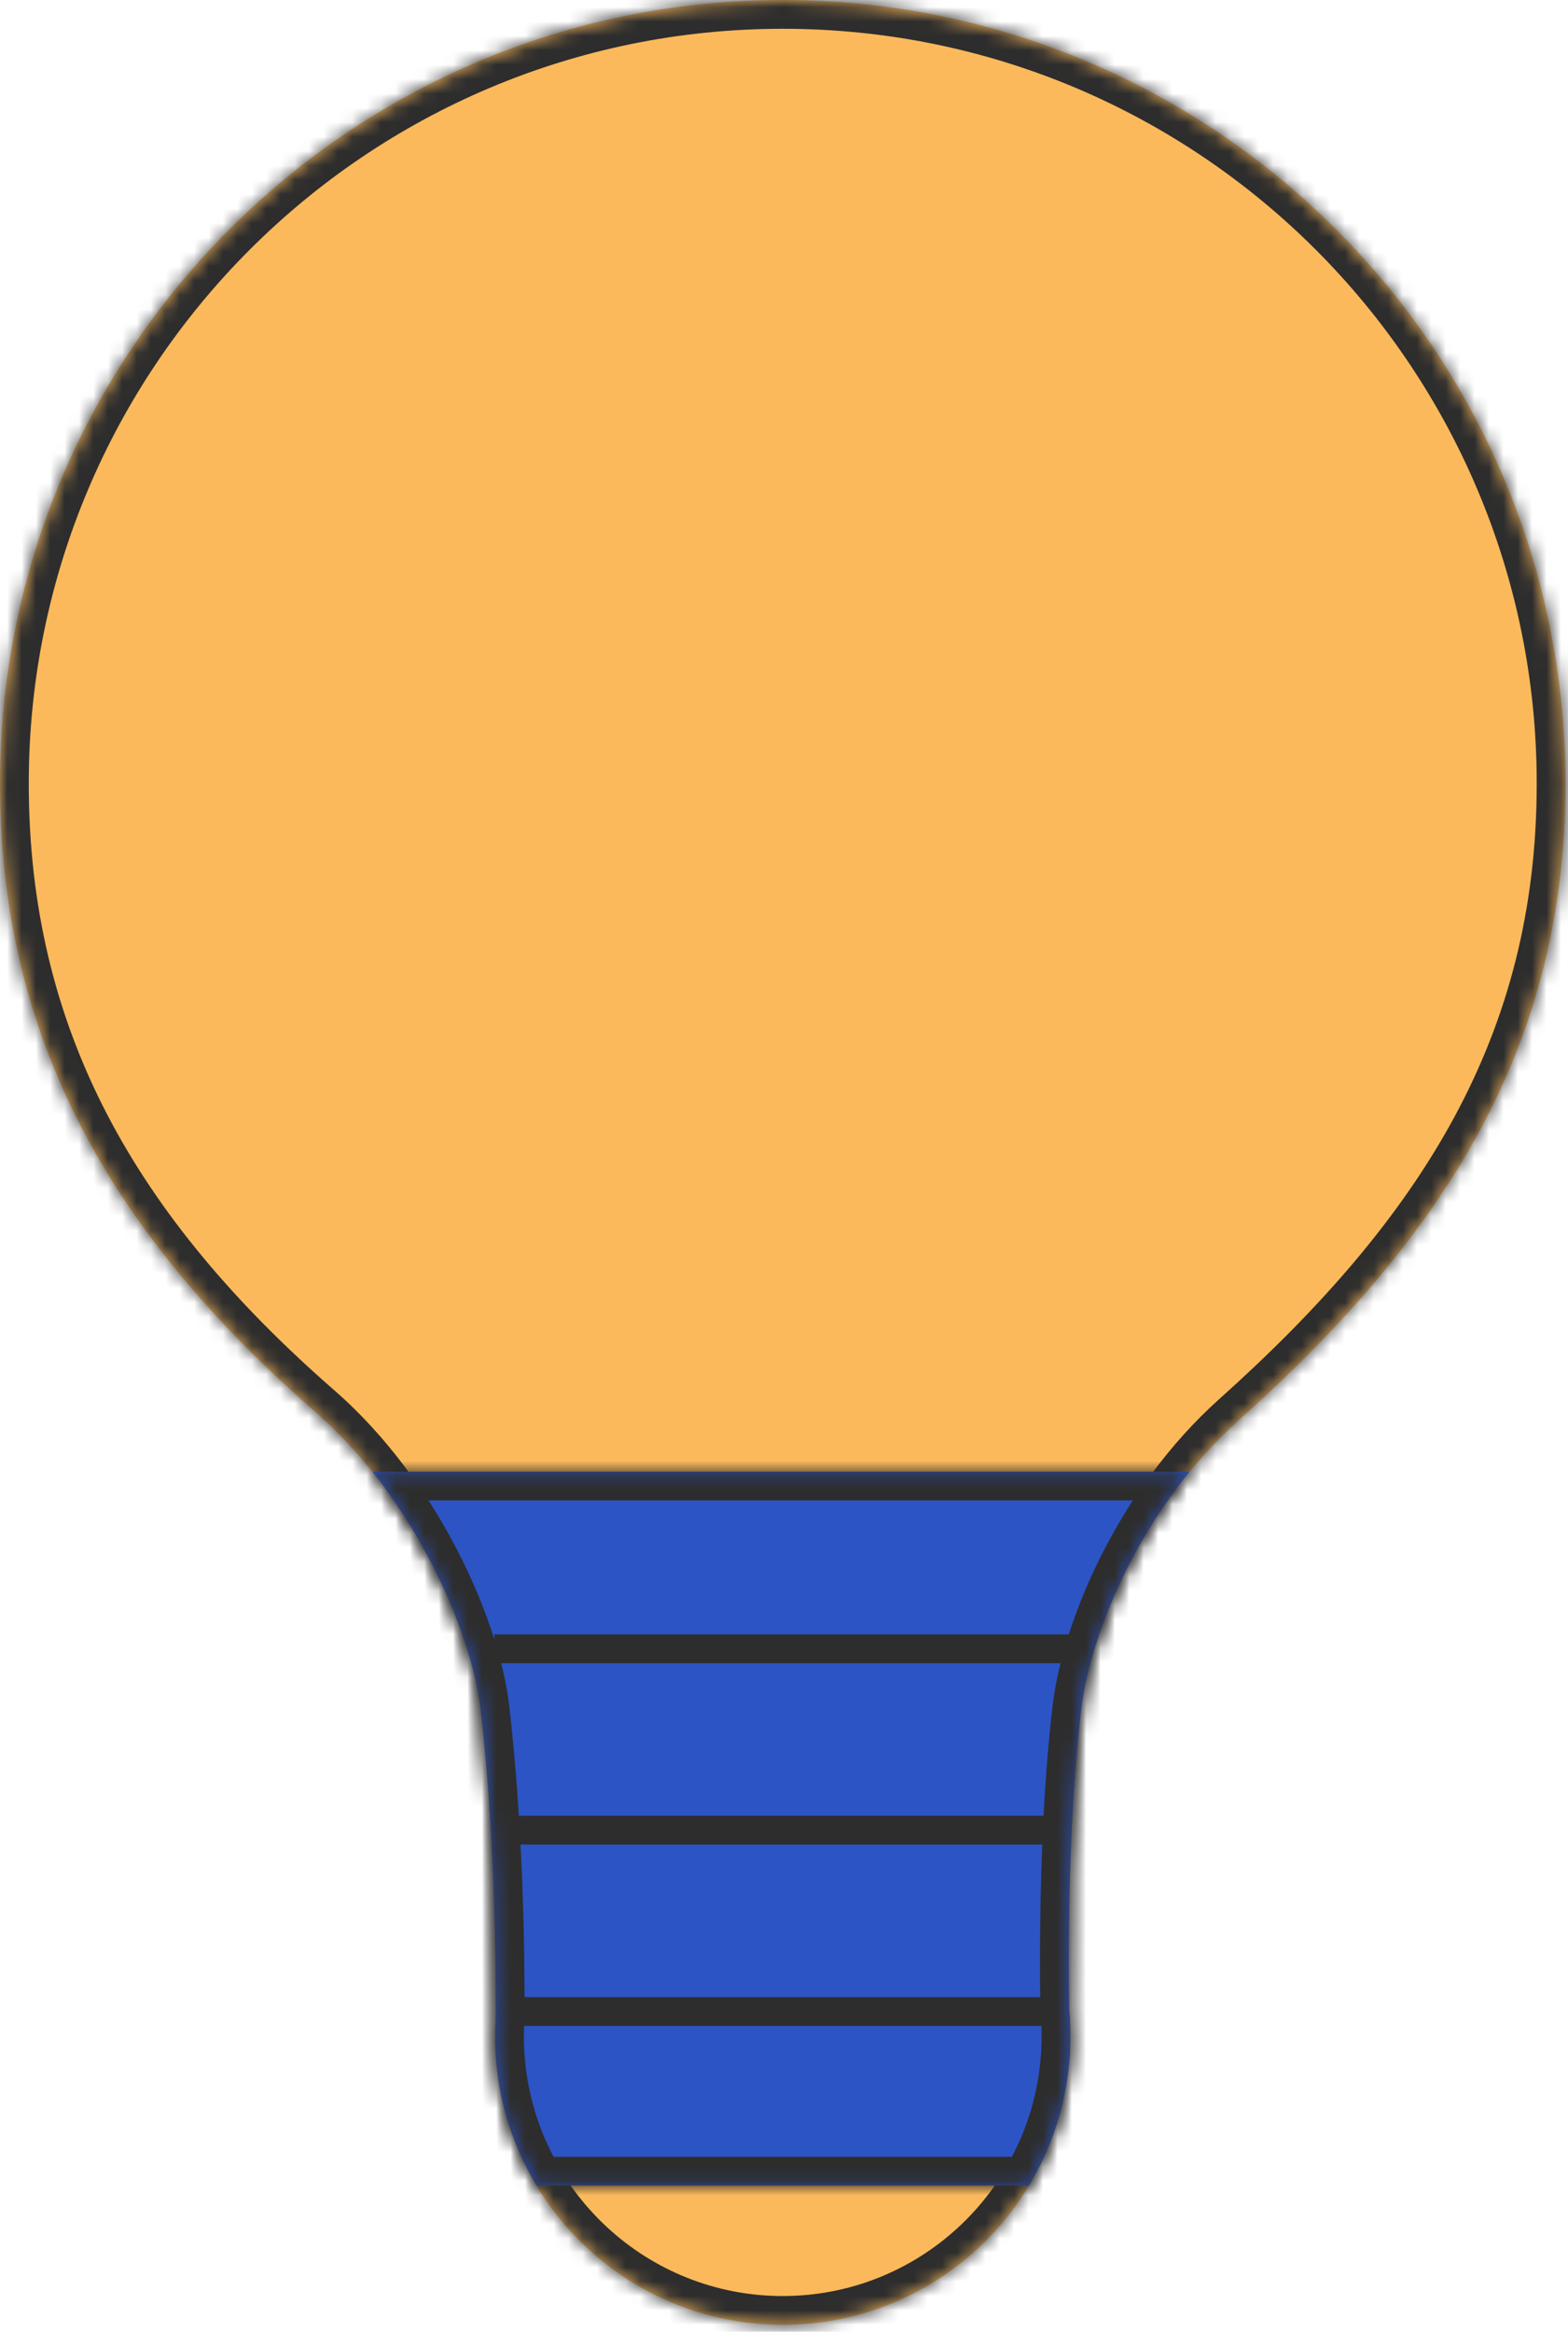
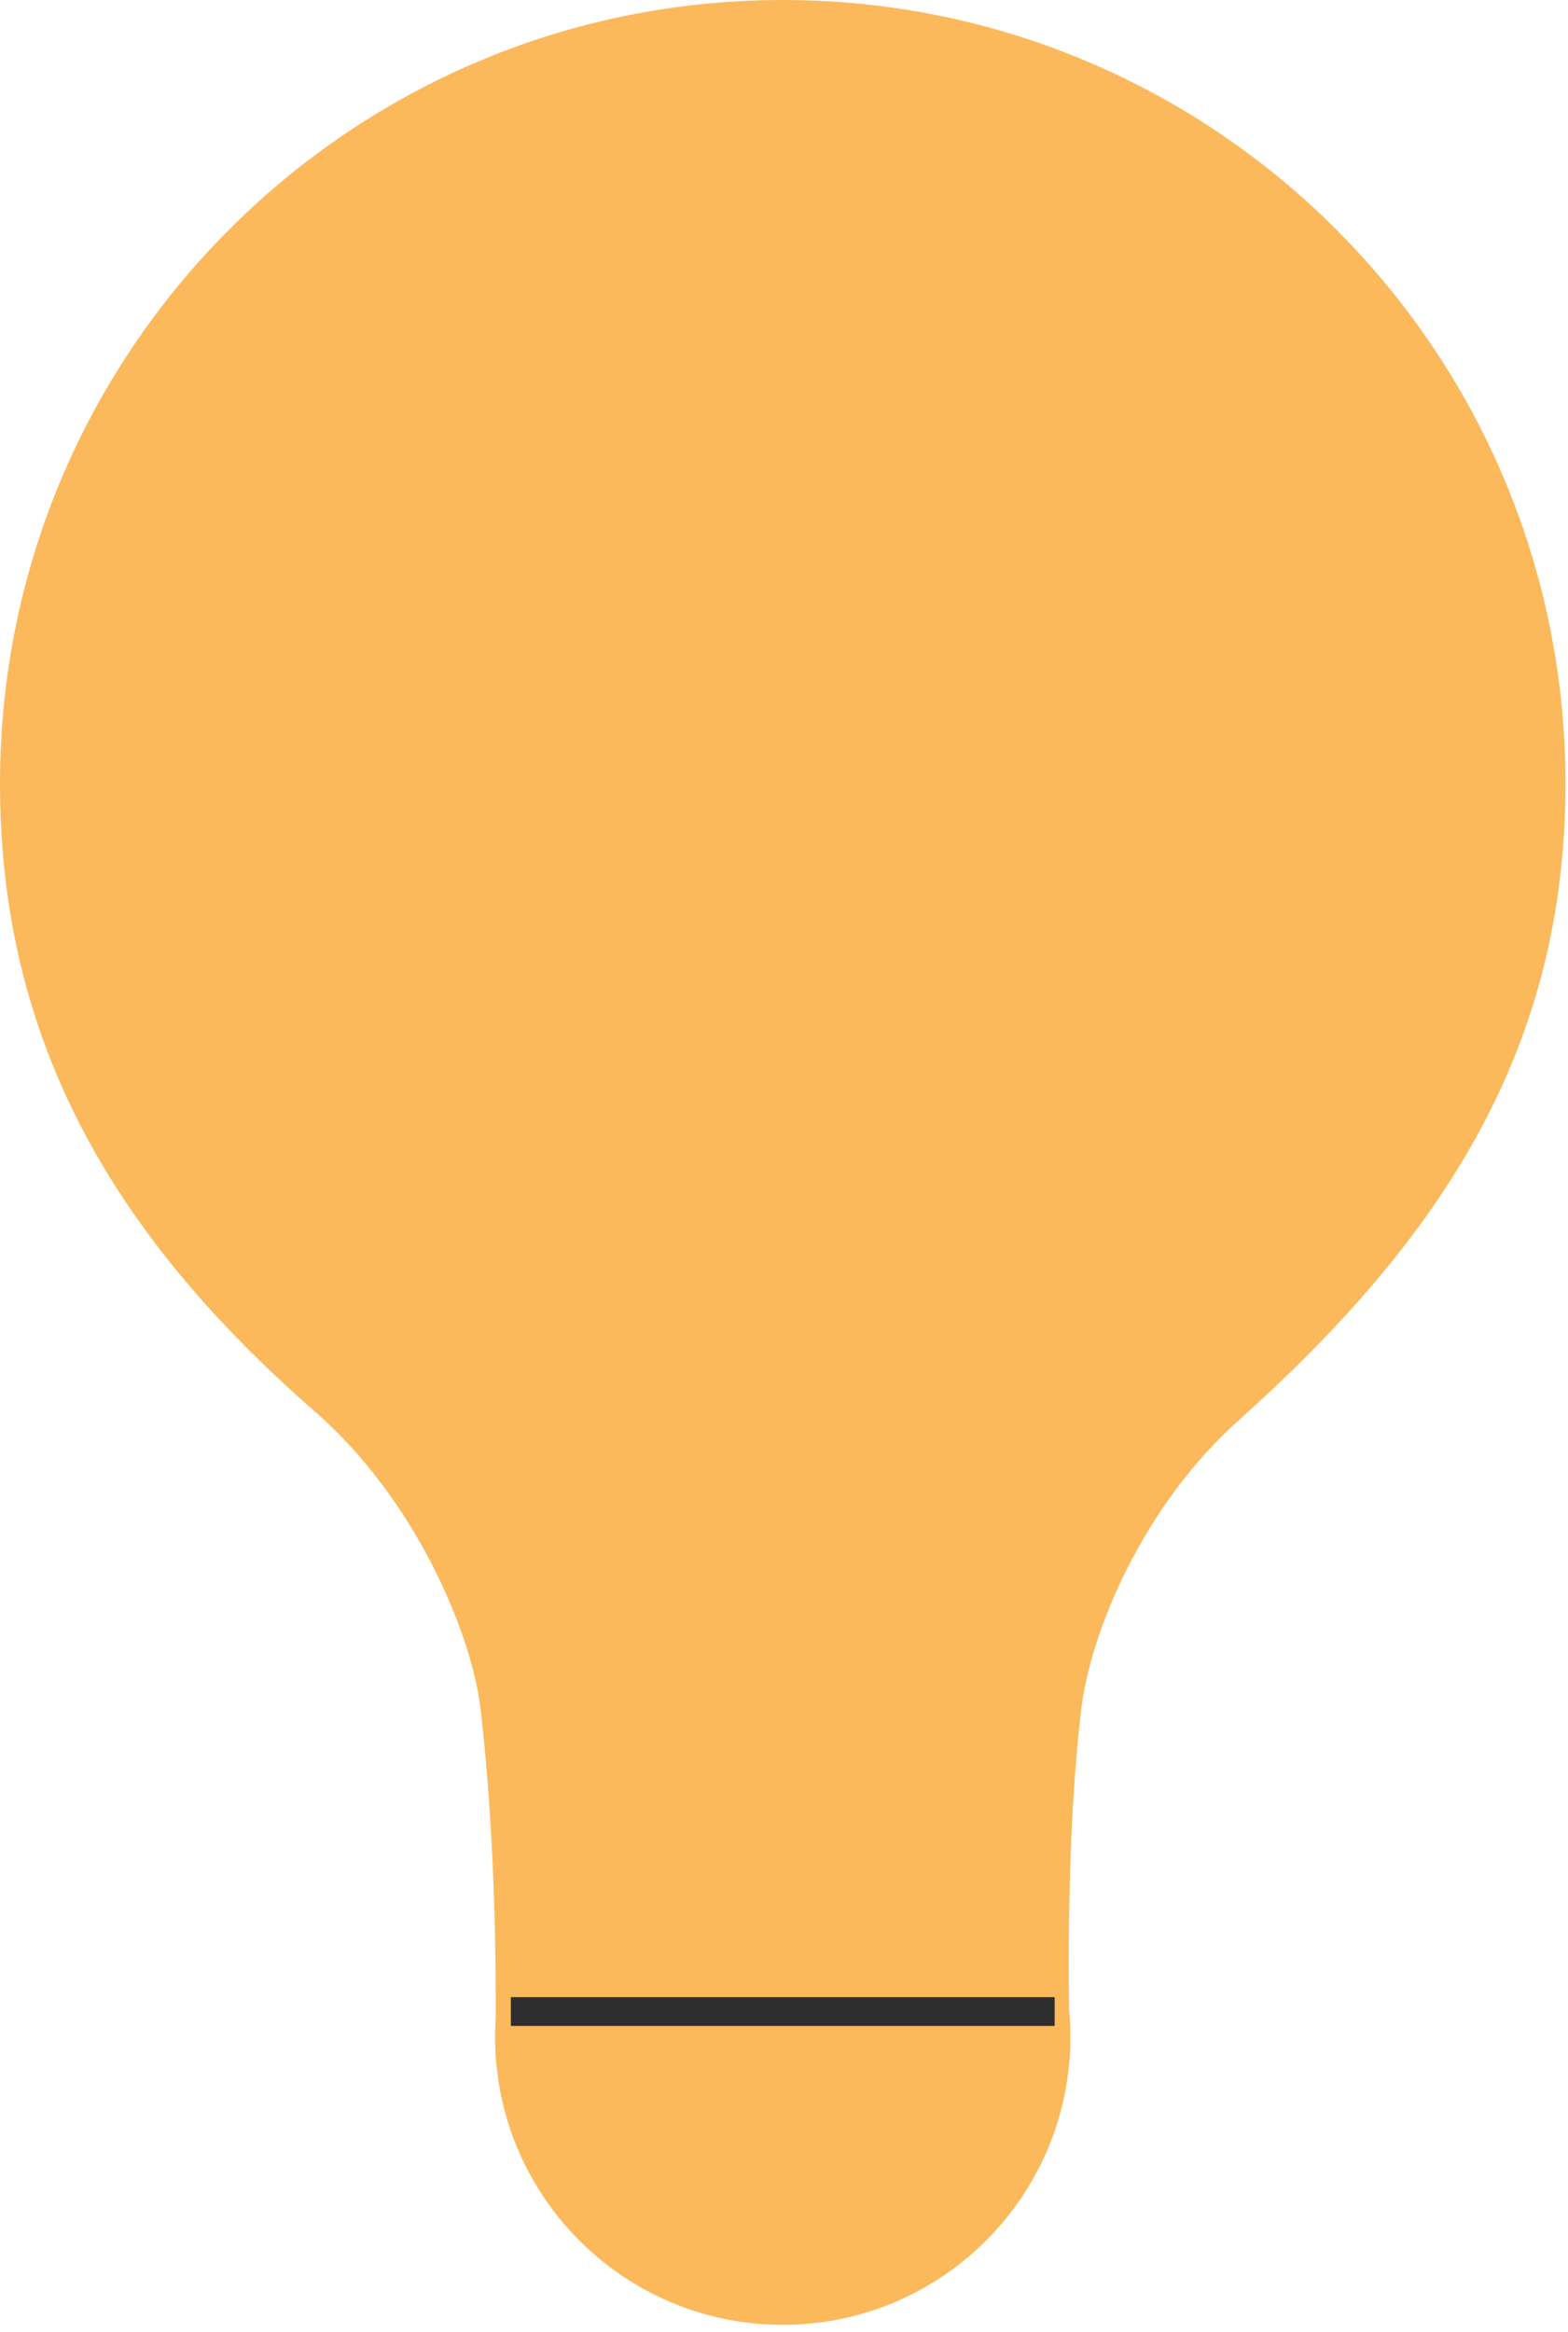
<svg xmlns="http://www.w3.org/2000/svg" width="109" height="162" viewBox="0 0 109 162" fill="none">
  <mask id="path-1-inside-1_1058_346" fill="white">
    <path d="M86.099 98.684C100.473 85.823 108.825 72.666 108.825 54.43C108.825 24.369 84.463 0 54.412 0C24.361 0 0 24.369 0 54.43C0 72.309 7.846 85.823 21.925 98.098C28.875 104.158 32.794 113.481 33.407 118.734C34.373 127.018 34.483 135.706 34.462 140.195C34.434 140.632 34.419 141.074 34.419 141.519C34.419 141.816 34.425 142.111 34.438 142.405C34.436 142.548 34.462 142.899 34.496 143.291C35.393 153.506 43.967 161.519 54.412 161.519C64.857 161.519 73.432 153.506 74.328 143.291C74.377 142.737 74.385 142.666 74.381 142.528C74.397 142.194 74.406 141.857 74.406 141.519C74.406 140.886 74.376 140.26 74.319 139.642C74.25 134.826 74.282 126.098 75.165 118.734C75.809 113.363 79.453 104.63 86.099 98.684Z" />
  </mask>
  <path d="M86.099 98.684C100.473 85.823 108.825 72.666 108.825 54.43C108.825 24.369 84.463 0 54.412 0C24.361 0 0 24.369 0 54.43C0 72.309 7.846 85.823 21.925 98.098C28.875 104.158 32.794 113.481 33.407 118.734C34.373 127.018 34.483 135.706 34.462 140.195C34.434 140.632 34.419 141.074 34.419 141.519C34.419 141.816 34.425 142.111 34.438 142.405C34.436 142.548 34.462 142.899 34.496 143.291C35.393 153.506 43.967 161.519 54.412 161.519C64.857 161.519 73.432 153.506 74.328 143.291C74.377 142.737 74.385 142.666 74.381 142.528C74.397 142.194 74.406 141.857 74.406 141.519C74.406 140.886 74.376 140.26 74.319 139.642C74.25 134.826 74.282 126.098 75.165 118.734C75.809 113.363 79.453 104.63 86.099 98.684Z" fill="#FBB95B" />
-   <path d="M86.099 98.684L87.433 100.174L87.433 100.174L86.099 98.684ZM21.925 98.098L20.61 99.605L21.925 98.098ZM33.407 118.734L31.42 118.966L31.42 118.966L33.407 118.734ZM34.462 140.195L36.458 140.325L36.462 140.265L36.462 140.204L34.462 140.195ZM34.438 142.405L36.438 142.441L36.439 142.379L36.436 142.318L34.438 142.405ZM34.496 143.291L36.489 143.116L34.496 143.291ZM74.328 143.291L76.321 143.466L74.328 143.291ZM74.381 142.528L72.383 142.429L72.379 142.508L72.382 142.587L74.381 142.528ZM74.319 139.642L72.319 139.671L72.32 139.749L72.327 139.827L74.319 139.642ZM75.165 118.734L73.179 118.496L73.179 118.496L75.165 118.734ZM87.433 100.174C102.052 87.094 110.825 73.437 110.825 54.43H106.825C106.825 71.894 98.894 84.552 84.765 97.194L87.433 100.174ZM110.825 54.43C110.825 23.265 85.569 -2 54.412 -2V2C83.358 2 106.825 25.473 106.825 54.43H110.825ZM54.412 -2C23.256 -2 -2 23.265 -2 54.43H2C2 25.473 25.466 2 54.412 2V-2ZM-2 54.43C-2 73.034 6.22 87.058 20.61 99.605L23.239 96.591C9.471 84.587 2 71.585 2 54.43H-2ZM35.393 118.502C34.726 112.784 30.586 102.996 23.239 96.591L20.61 99.605C27.164 105.32 30.862 114.177 31.42 118.966L35.393 118.502ZM36.462 140.204C36.483 135.687 36.373 126.905 35.393 118.502L31.42 118.966C32.372 127.131 32.483 135.725 32.462 140.185L36.462 140.204ZM32.466 140.064C32.435 140.545 32.419 141.03 32.419 141.519H36.419C36.419 141.117 36.432 140.719 36.458 140.325L32.466 140.064ZM32.419 141.519C32.419 141.845 32.426 142.17 32.44 142.493L36.436 142.318C36.425 142.053 36.419 141.787 36.419 141.519H32.419ZM32.504 143.466C33.49 154.704 42.921 163.519 54.412 163.519V159.519C45.014 159.519 37.295 152.308 36.489 143.116L32.504 143.466ZM54.412 163.519C65.904 163.519 75.334 154.704 76.321 143.466L72.336 143.116C71.529 152.308 63.811 159.519 54.412 159.519V163.519ZM76.378 142.627C76.396 142.26 76.406 141.89 76.406 141.519H72.406C72.406 141.824 72.398 142.127 72.383 142.429L76.378 142.627ZM76.406 141.519C76.406 140.824 76.373 140.136 76.31 139.457L72.327 139.827C72.379 140.384 72.406 140.948 72.406 141.519H76.406ZM73.179 118.496C72.279 125.999 72.249 134.837 72.319 139.671L76.319 139.613C76.25 134.815 76.284 126.197 77.151 118.972L73.179 118.496ZM84.765 97.194C77.734 103.485 73.878 112.674 73.179 118.496L77.151 118.972C77.741 114.051 81.173 105.775 87.433 100.174L84.765 97.194ZM72.382 142.587C72.382 142.593 72.381 142.585 72.382 142.574C72.382 142.567 72.382 142.574 72.379 142.609C72.373 142.693 72.362 142.825 72.336 143.116L76.321 143.466C76.344 143.203 76.36 143.022 76.369 142.898C76.38 142.741 76.384 142.619 76.38 142.469L72.382 142.587ZM36.489 143.116C36.472 142.926 36.458 142.755 36.449 142.619C36.444 142.551 36.441 142.498 36.439 142.46C36.437 142.414 36.438 142.414 36.438 142.441L32.439 142.37C32.434 142.644 32.474 143.12 32.504 143.466L36.489 143.116Z" fill="#2D2D2D" mask="url(#path-1-inside-1_1058_346)" />
  <mask id="path-3-inside-2_1058_346" fill="white">
-     <path fill-rule="evenodd" clip-rule="evenodd" d="M82.681 102.244H25.899C30.375 107.857 32.923 114.545 33.407 118.694C34.373 126.975 34.483 135.661 34.462 140.148C34.434 140.586 34.419 141.027 34.419 141.472C34.419 141.769 34.426 142.064 34.438 142.358C34.436 142.501 34.462 142.852 34.496 143.243C34.771 146.374 35.768 149.298 37.319 151.848H71.506C73.057 149.298 74.053 146.374 74.328 143.243C74.333 143.194 74.337 143.149 74.34 143.108C74.378 142.677 74.385 142.606 74.381 142.48C74.397 142.146 74.406 141.81 74.406 141.472C74.406 140.839 74.376 140.213 74.319 139.595C74.25 134.781 74.282 126.056 75.165 118.694C75.689 114.331 78.194 107.748 82.681 102.244Z" />
-   </mask>
-   <path fill-rule="evenodd" clip-rule="evenodd" d="M82.681 102.244H25.899C30.375 107.857 32.923 114.545 33.407 118.694C34.373 126.975 34.483 135.661 34.462 140.148C34.434 140.586 34.419 141.027 34.419 141.472C34.419 141.769 34.426 142.064 34.438 142.358C34.436 142.501 34.462 142.852 34.496 143.243C34.771 146.374 35.768 149.298 37.319 151.848H71.506C73.057 149.298 74.053 146.374 74.328 143.243C74.333 143.194 74.337 143.149 74.34 143.108C74.378 142.677 74.385 142.606 74.381 142.48C74.397 142.146 74.406 141.81 74.406 141.472C74.406 140.839 74.376 140.213 74.319 139.595C74.25 134.781 74.282 126.056 75.165 118.694C75.689 114.331 78.194 107.748 82.681 102.244Z" fill="#2C54C5" />
+     </mask>
  <path d="M25.899 102.244V100.244H21.746L24.335 103.491L25.899 102.244ZM82.681 102.244L84.231 103.508L86.892 100.244H82.681V102.244ZM33.407 118.694L31.42 118.926L31.42 118.926L33.407 118.694ZM34.462 140.148L36.458 140.279L36.462 140.218L36.462 140.158L34.462 140.148ZM34.438 142.358L36.438 142.393L36.439 142.332L36.437 142.271L34.438 142.358ZM34.496 143.243L32.504 143.418L32.504 143.418L34.496 143.243ZM37.319 151.848L35.61 152.887L36.195 153.848H37.319V151.848ZM71.506 151.848V153.848H72.63L73.214 152.887L71.506 151.848ZM74.328 143.243L72.336 143.068L72.336 143.068L74.328 143.243ZM74.34 143.108L76.333 143.283L76.333 143.283L74.34 143.108ZM74.381 142.48L72.383 142.381L72.379 142.46L72.382 142.539L74.381 142.48ZM74.319 139.595L72.319 139.624L72.32 139.703L72.328 139.781L74.319 139.595ZM75.165 118.694L73.179 118.456L73.179 118.456L75.165 118.694ZM25.899 104.244H82.681V100.244H25.899V104.244ZM24.335 103.491C28.605 108.846 30.984 115.189 31.42 118.926L35.393 118.463C34.861 113.901 32.145 106.868 27.463 100.997L24.335 103.491ZM31.42 118.926C32.373 127.088 32.483 135.68 32.462 140.139L36.462 140.158C36.484 135.641 36.373 126.863 35.393 118.463L31.42 118.926ZM32.466 140.018C32.435 140.499 32.419 140.983 32.419 141.472H36.419C36.419 141.07 36.432 140.673 36.458 140.279L32.466 140.018ZM32.419 141.472C32.419 141.798 32.426 142.122 32.44 142.445L36.437 142.271C36.425 142.006 36.419 141.74 36.419 141.472H32.419ZM32.439 142.323C32.434 142.597 32.474 143.073 32.504 143.418L36.489 143.068C36.472 142.878 36.458 142.707 36.449 142.571C36.444 142.503 36.441 142.45 36.44 142.412C36.438 142.367 36.438 142.367 36.438 142.393L32.439 142.323ZM32.504 143.418C32.807 146.863 33.904 150.082 35.61 152.887L39.028 150.808C37.632 148.515 36.736 145.885 36.489 143.068L32.504 143.418ZM71.506 149.848H37.319V153.848H71.506V149.848ZM73.214 152.887C74.921 150.082 76.018 146.863 76.321 143.418L72.336 143.068C72.089 145.885 71.192 148.515 69.797 150.808L73.214 152.887ZM76.321 143.418C76.325 143.37 76.329 143.325 76.333 143.283L72.348 142.932C72.344 142.974 72.34 143.019 72.336 143.068L76.321 143.418ZM76.333 143.283C76.366 142.907 76.388 142.693 76.38 142.421L72.382 142.539C72.382 142.546 72.382 142.539 72.382 142.528C72.382 142.52 72.382 142.522 72.381 142.546C72.377 142.607 72.368 142.705 72.348 142.932L76.333 143.283ZM76.378 142.58C76.397 142.212 76.406 141.843 76.406 141.472H72.406C72.406 141.777 72.398 142.08 72.383 142.381L76.378 142.58ZM76.406 141.472C76.406 140.777 76.374 140.089 76.31 139.41L72.328 139.781C72.379 140.337 72.406 140.901 72.406 141.472H76.406ZM76.319 139.567C76.25 134.77 76.284 126.155 77.151 118.933L73.179 118.456C72.279 125.956 72.25 134.793 72.319 139.624L76.319 139.567ZM77.151 118.933C77.626 114.969 79.968 108.737 84.231 103.508L81.13 100.98C76.419 106.759 73.751 113.693 73.179 118.456L77.151 118.933Z" fill="#2D2D2D" mask="url(#path-3-inside-2_1058_346)" />
-   <path d="M34.366 114.552H75.032" stroke="#2D2D2D" stroke-width="2" />
-   <path d="M35.511 127.153H73.314" stroke="#2D2D2D" stroke-width="2" />
  <path d="M35.511 139.754H73.314" stroke="#2D2D2D" stroke-width="2" />
</svg>